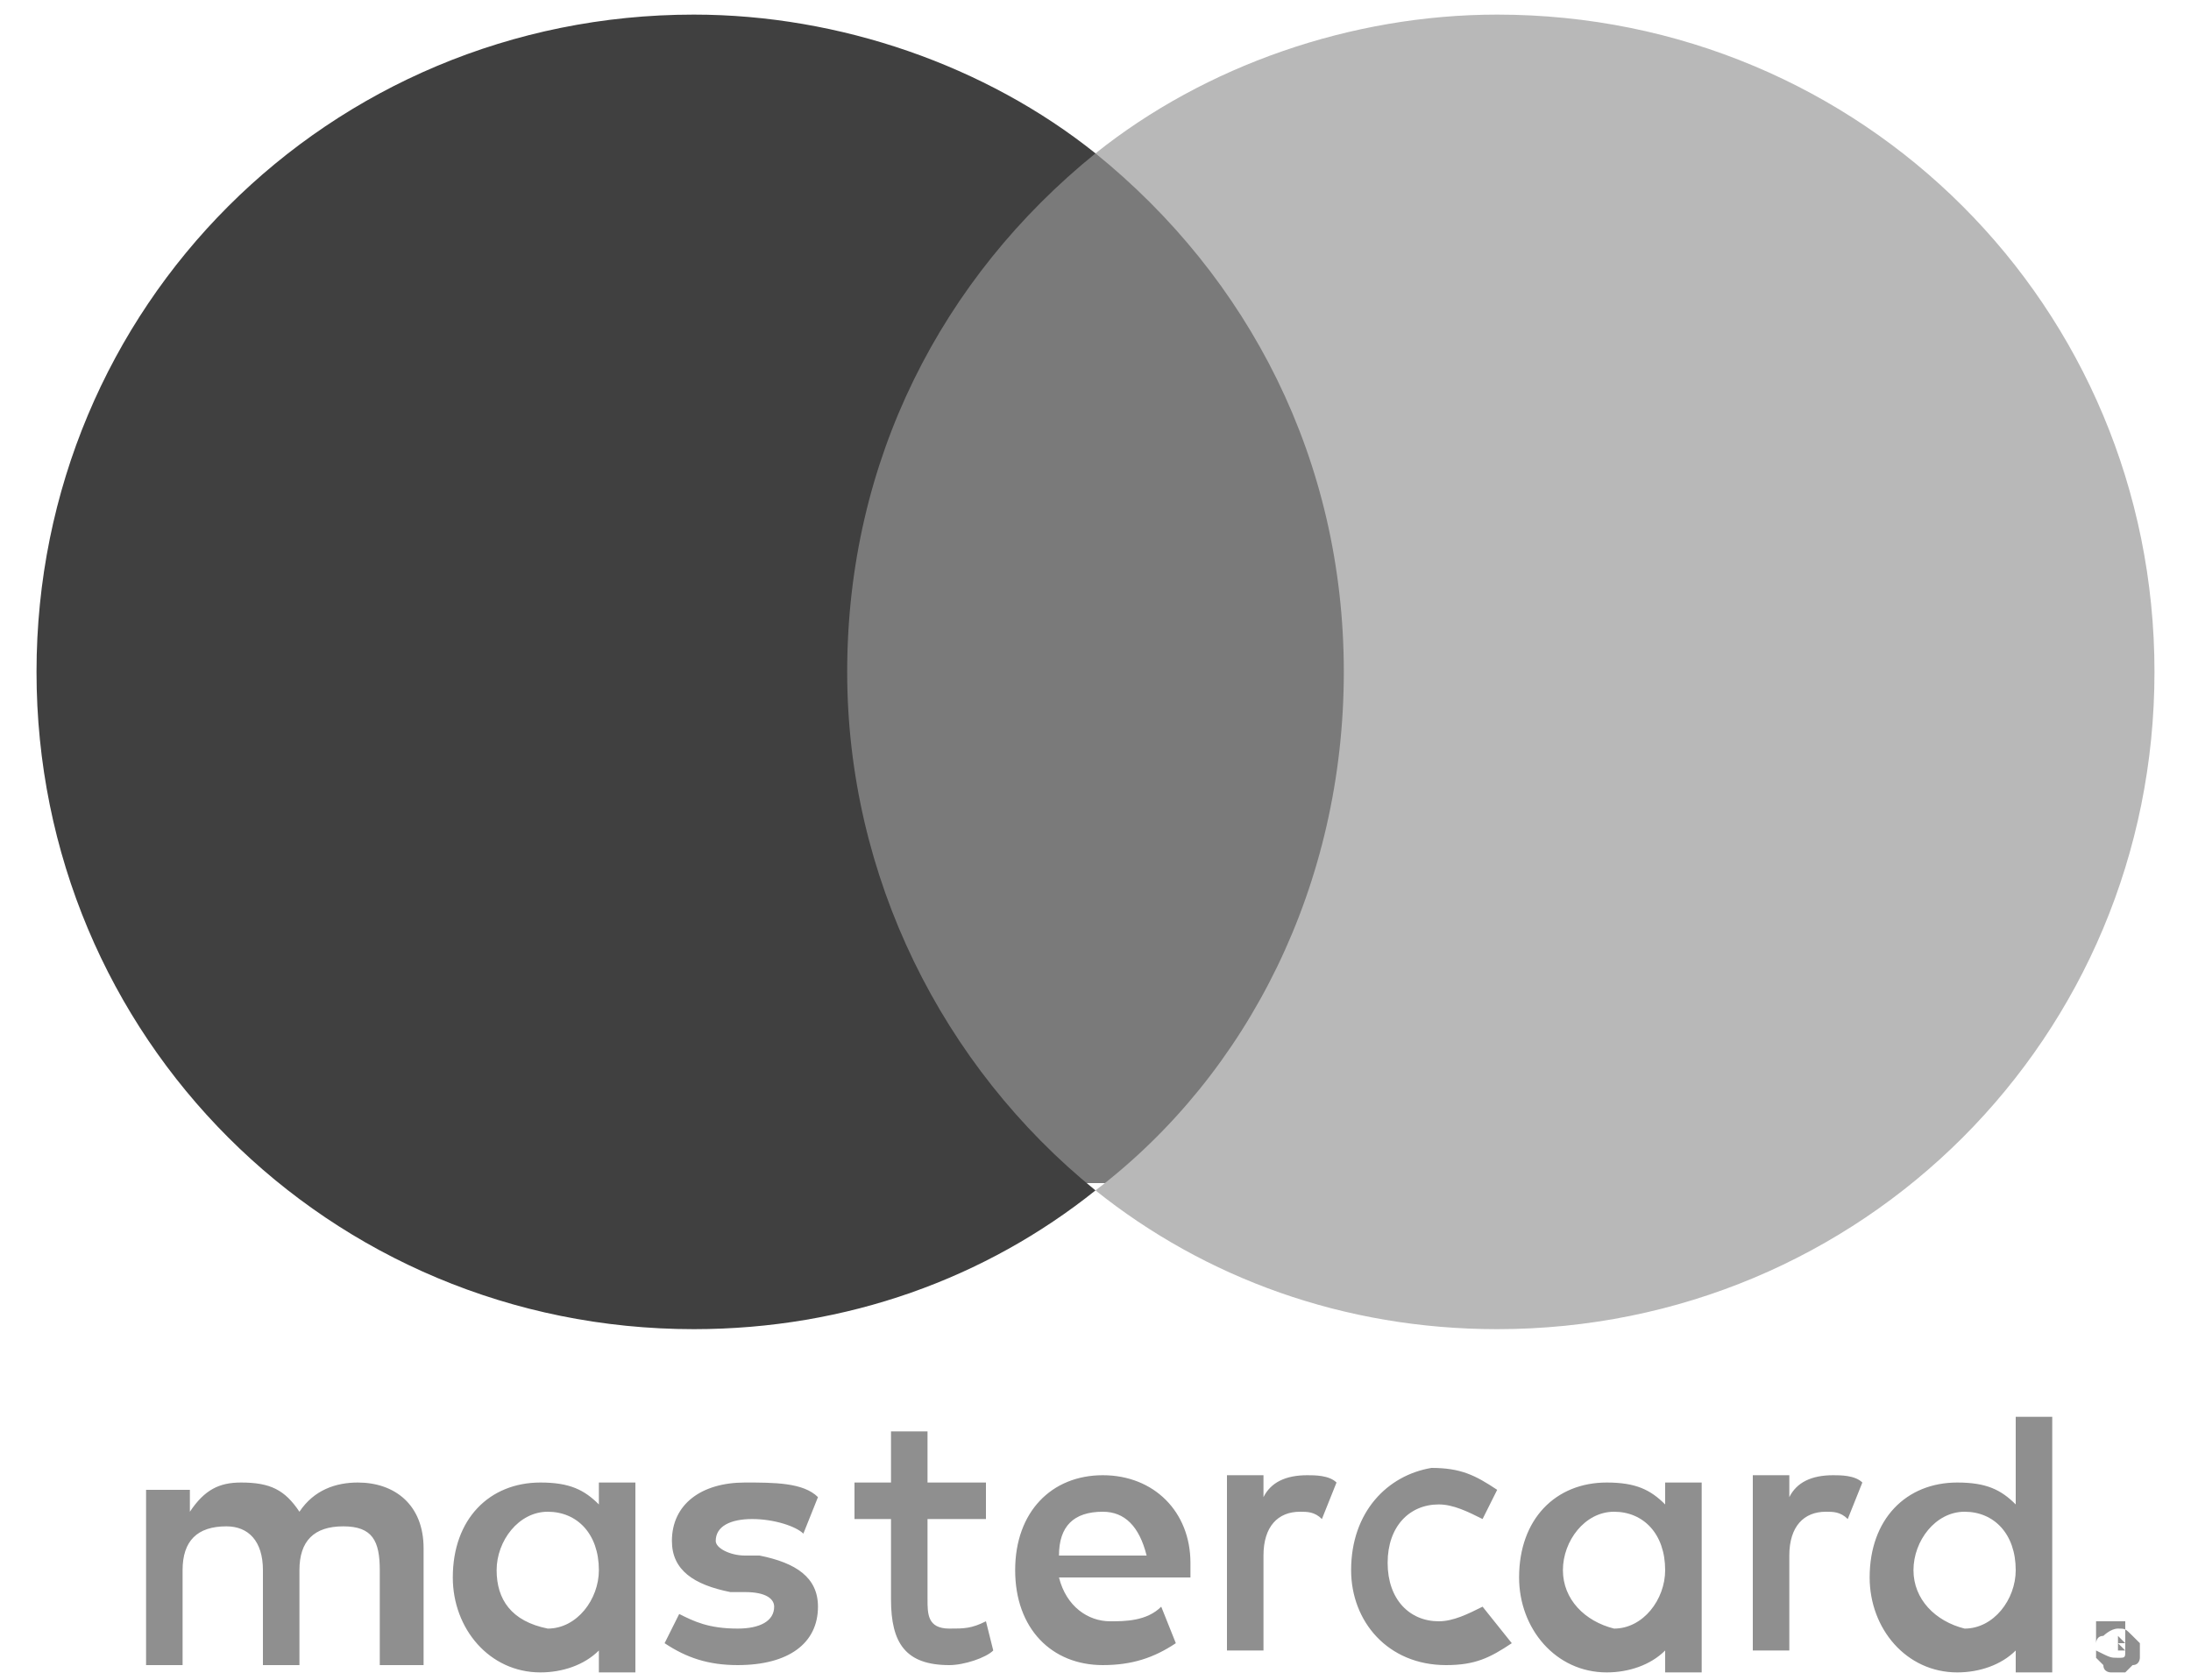
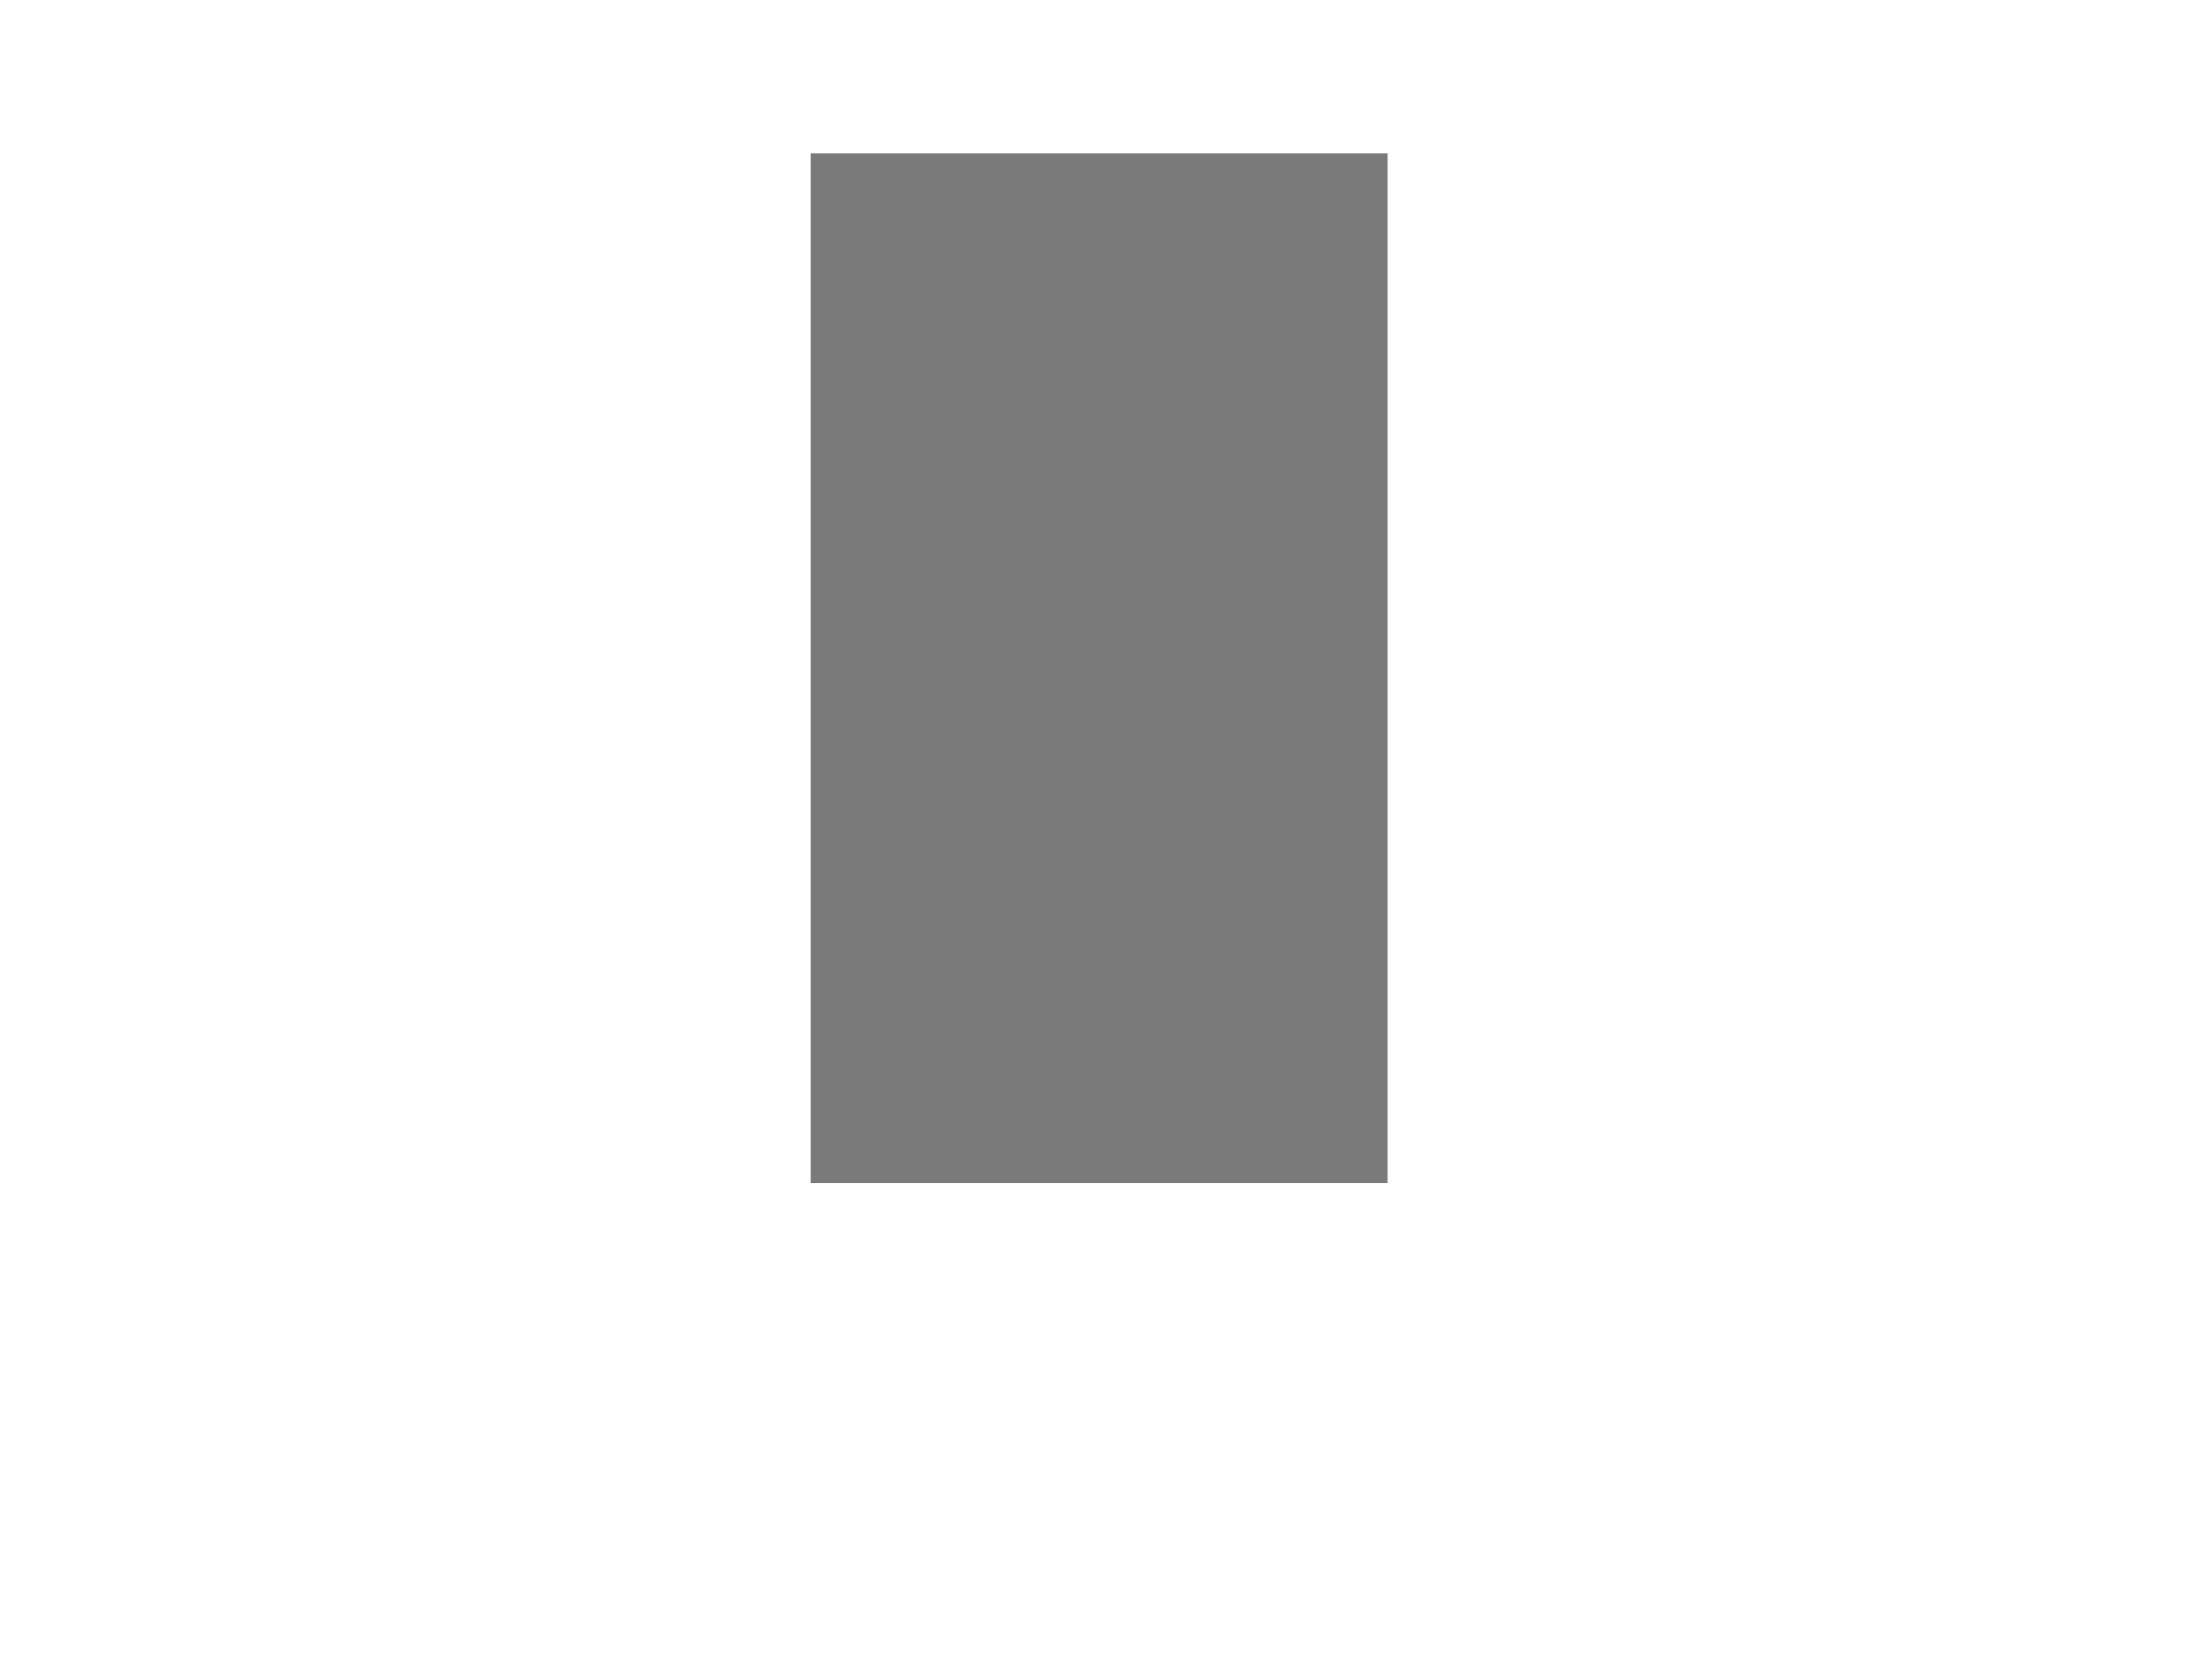
<svg xmlns="http://www.w3.org/2000/svg" version="1.1" id="Layer_1" x="0px" y="0px" viewBox="0 0 30 23" style="enable-background:new 0 0 30 23;" xml:space="preserve">
  <style type="text/css">
	.st0{fill:none;}
	.st1{fill:#8F8F8F;}
	.st2{fill:#7A7A7A;}
	.st3{fill:#404040;}
	.st4{fill:#B8B8B8;}
</style>
-   <rect class="st0" width="30" height="23" />
  <g>
    <g>
-       <path id="XMLID_106_" class="st1" d="M5.8,22.7v-1.5c0-0.6-0.4-0.9-0.9-0.9c-0.3,0-0.6,0.1-0.8,0.4c-0.2-0.3-0.4-0.4-0.8-0.4    c-0.3,0-0.5,0.1-0.7,0.4v-0.3H2v2.4h0.5v-1.3c0-0.4,0.2-0.6,0.6-0.6c0.3,0,0.5,0.2,0.5,0.6v1.3h0.5v-1.3c0-0.4,0.2-0.6,0.6-0.6    c0.4,0,0.5,0.2,0.5,0.6v1.3H5.8z M13.5,20.3h-0.8v-0.7h-0.5v0.7h-0.5v0.5h0.5v1.1c0,0.6,0.2,0.9,0.8,0.9c0.2,0,0.5-0.1,0.6-0.2    l-0.1-0.4c-0.2,0.1-0.3,0.1-0.5,0.1c-0.3,0-0.3-0.2-0.3-0.4v-1.1h0.8V20.3z M17.9,20.2c-0.3,0-0.5,0.1-0.6,0.3v-0.3h-0.5v2.4h0.5    v-1.3c0-0.4,0.2-0.6,0.5-0.6c0.1,0,0.2,0,0.3,0.1l0.2-0.5C18.2,20.2,18,20.2,17.9,20.2L17.9,20.2z M11.2,20.5    c-0.2-0.2-0.6-0.2-1-0.2c-0.6,0-1,0.3-1,0.8c0,0.4,0.3,0.6,0.8,0.7l0.2,0c0.3,0,0.4,0.1,0.4,0.2c0,0.2-0.2,0.3-0.5,0.3    c-0.4,0-0.6-0.1-0.8-0.2l-0.2,0.4c0.3,0.2,0.6,0.3,1,0.3c0.7,0,1.1-0.3,1.1-0.8c0-0.4-0.3-0.6-0.8-0.7l-0.2,0    c-0.2,0-0.4-0.1-0.4-0.2c0-0.2,0.2-0.3,0.5-0.3c0.3,0,0.6,0.1,0.7,0.2L11.2,20.5z M25.1,20.2c-0.3,0-0.5,0.1-0.6,0.3v-0.3H24v2.4    h0.5v-1.3c0-0.4,0.2-0.6,0.5-0.6c0.1,0,0.2,0,0.3,0.1l0.2-0.5C25.4,20.2,25.2,20.2,25.1,20.2L25.1,20.2z M18.5,21.5    c0,0.7,0.5,1.3,1.3,1.3c0.4,0,0.6-0.1,0.9-0.3L20.3,22c-0.2,0.1-0.4,0.2-0.6,0.2c-0.4,0-0.7-0.3-0.7-0.8c0-0.5,0.3-0.8,0.7-0.8    c0.2,0,0.4,0.1,0.6,0.2l0.2-0.4c-0.3-0.2-0.5-0.3-0.9-0.3C19,20.2,18.5,20.7,18.5,21.5L18.5,21.5z M23.3,21.5v-1.2h-0.5v0.3    c-0.2-0.2-0.4-0.3-0.8-0.3c-0.7,0-1.2,0.5-1.2,1.3c0,0.7,0.5,1.3,1.2,1.3c0.3,0,0.6-0.1,0.8-0.3v0.3h0.5V21.5z M21.4,21.5    c0-0.4,0.3-0.8,0.7-0.8c0.4,0,0.7,0.3,0.7,0.8c0,0.4-0.3,0.8-0.7,0.8C21.7,22.2,21.4,21.9,21.4,21.5L21.4,21.5z M15.1,20.2    c-0.7,0-1.2,0.5-1.2,1.3c0,0.8,0.5,1.3,1.2,1.3c0.4,0,0.7-0.1,1-0.3L15.9,22c-0.2,0.2-0.5,0.2-0.7,0.2c-0.3,0-0.6-0.2-0.7-0.6h1.8    c0-0.1,0-0.1,0-0.2C16.3,20.7,15.8,20.2,15.1,20.2L15.1,20.2z M15.1,20.7c0.3,0,0.5,0.2,0.6,0.6h-1.2    C14.5,20.9,14.7,20.7,15.1,20.7L15.1,20.7z M28.1,21.5v-2.1h-0.5v1.2c-0.2-0.2-0.4-0.3-0.8-0.3c-0.7,0-1.2,0.5-1.2,1.3    c0,0.7,0.5,1.3,1.2,1.3c0.3,0,0.6-0.1,0.8-0.3v0.3h0.5V21.5z M26.2,21.5c0-0.4,0.3-0.8,0.7-0.8c0.4,0,0.7,0.3,0.7,0.8    c0,0.4-0.3,0.8-0.7,0.8C26.5,22.2,26.2,21.9,26.2,21.5L26.2,21.5z M8.7,21.5v-1.2H8.2v0.3c-0.2-0.2-0.4-0.3-0.8-0.3    c-0.7,0-1.2,0.5-1.2,1.3c0,0.7,0.5,1.3,1.2,1.3c0.3,0,0.6-0.1,0.8-0.3v0.3h0.5V21.5z M6.8,21.5c0-0.4,0.3-0.8,0.7-0.8    c0.4,0,0.7,0.3,0.7,0.8c0,0.4-0.3,0.8-0.7,0.8C7,22.2,6.8,21.9,6.8,21.5z M29,22.3C29,22.3,29,22.3,29,22.3c0.1,0,0.1,0,0.2,0.1    c0,0,0,0,0.1,0.1c0,0,0,0.1,0,0.1c0,0,0,0.1,0,0.1c0,0,0,0.1-0.1,0.1c0,0,0,0-0.1,0.1c0,0-0.1,0-0.1,0c0,0-0.1,0-0.1,0    c0,0-0.1,0-0.1-0.1c0,0,0,0-0.1-0.1c0,0,0-0.1,0-0.1c0,0,0-0.1,0-0.1c0,0,0-0.1,0.1-0.1C28.8,22.4,28.9,22.3,29,22.3    C28.9,22.3,28.9,22.3,29,22.3z M29,22.7C29,22.7,29,22.7,29,22.7c0.1,0,0.1,0,0.1-0.1c0,0,0,0,0-0.1c0,0,0,0,0-0.1c0,0,0,0,0-0.1    c0,0,0,0,0-0.1c0,0,0,0-0.1,0c0,0,0,0-0.1,0c0,0-0.1,0-0.1,0c0,0,0,0-0.1,0c0,0,0,0,0,0.1c0,0,0,0,0,0.1c0,0,0,0,0,0.1    c0,0,0,0,0,0.1C28.9,22.7,28.9,22.7,29,22.7C28.9,22.7,29,22.7,29,22.7z M29,22.4C29,22.4,29,22.5,29,22.4    C29.1,22.5,29.1,22.5,29,22.4c0.1,0.1,0.1,0.1,0.1,0.1c0,0,0,0-0.1,0l0.1,0.1H29L29,22.6h0v0.1h0v-0.2H29z M28.9,22.5L28.9,22.5    L28.9,22.5C29,22.5,29,22.5,28.9,22.5C29,22.5,29,22.5,28.9,22.5C29,22.5,29,22.5,28.9,22.5C29,22.5,29,22.5,28.9,22.5L28.9,22.5z    " />
-     </g>
+       </g>
    <g>
      <rect x="11.1" y="2.1" class="st2" width="7.9" height="14.1" />
      <g>
-         <path id="XMLID_105_" class="st3" d="M11.6,9.2c0-2.9,1.3-5.4,3.4-7.1c-1.5-1.2-3.5-1.9-5.5-1.9c-5,0-9,4-9,9c0,5,4,9,9,9     c2.1,0,4-0.7,5.5-1.9C12.9,14.6,11.6,12,11.6,9.2z" />
-         <path class="st4" d="M29.5,9.2c0,5-4,9-9,9c-2.1,0-4-0.7-5.5-1.9c2.1-1.6,3.4-4.2,3.4-7.1S17.1,3.8,15,2.1     c1.5-1.2,3.5-1.9,5.5-1.9C25.5,0.2,29.5,4.2,29.5,9.2z" />
-       </g>
+         </g>
    </g>
  </g>
</svg>